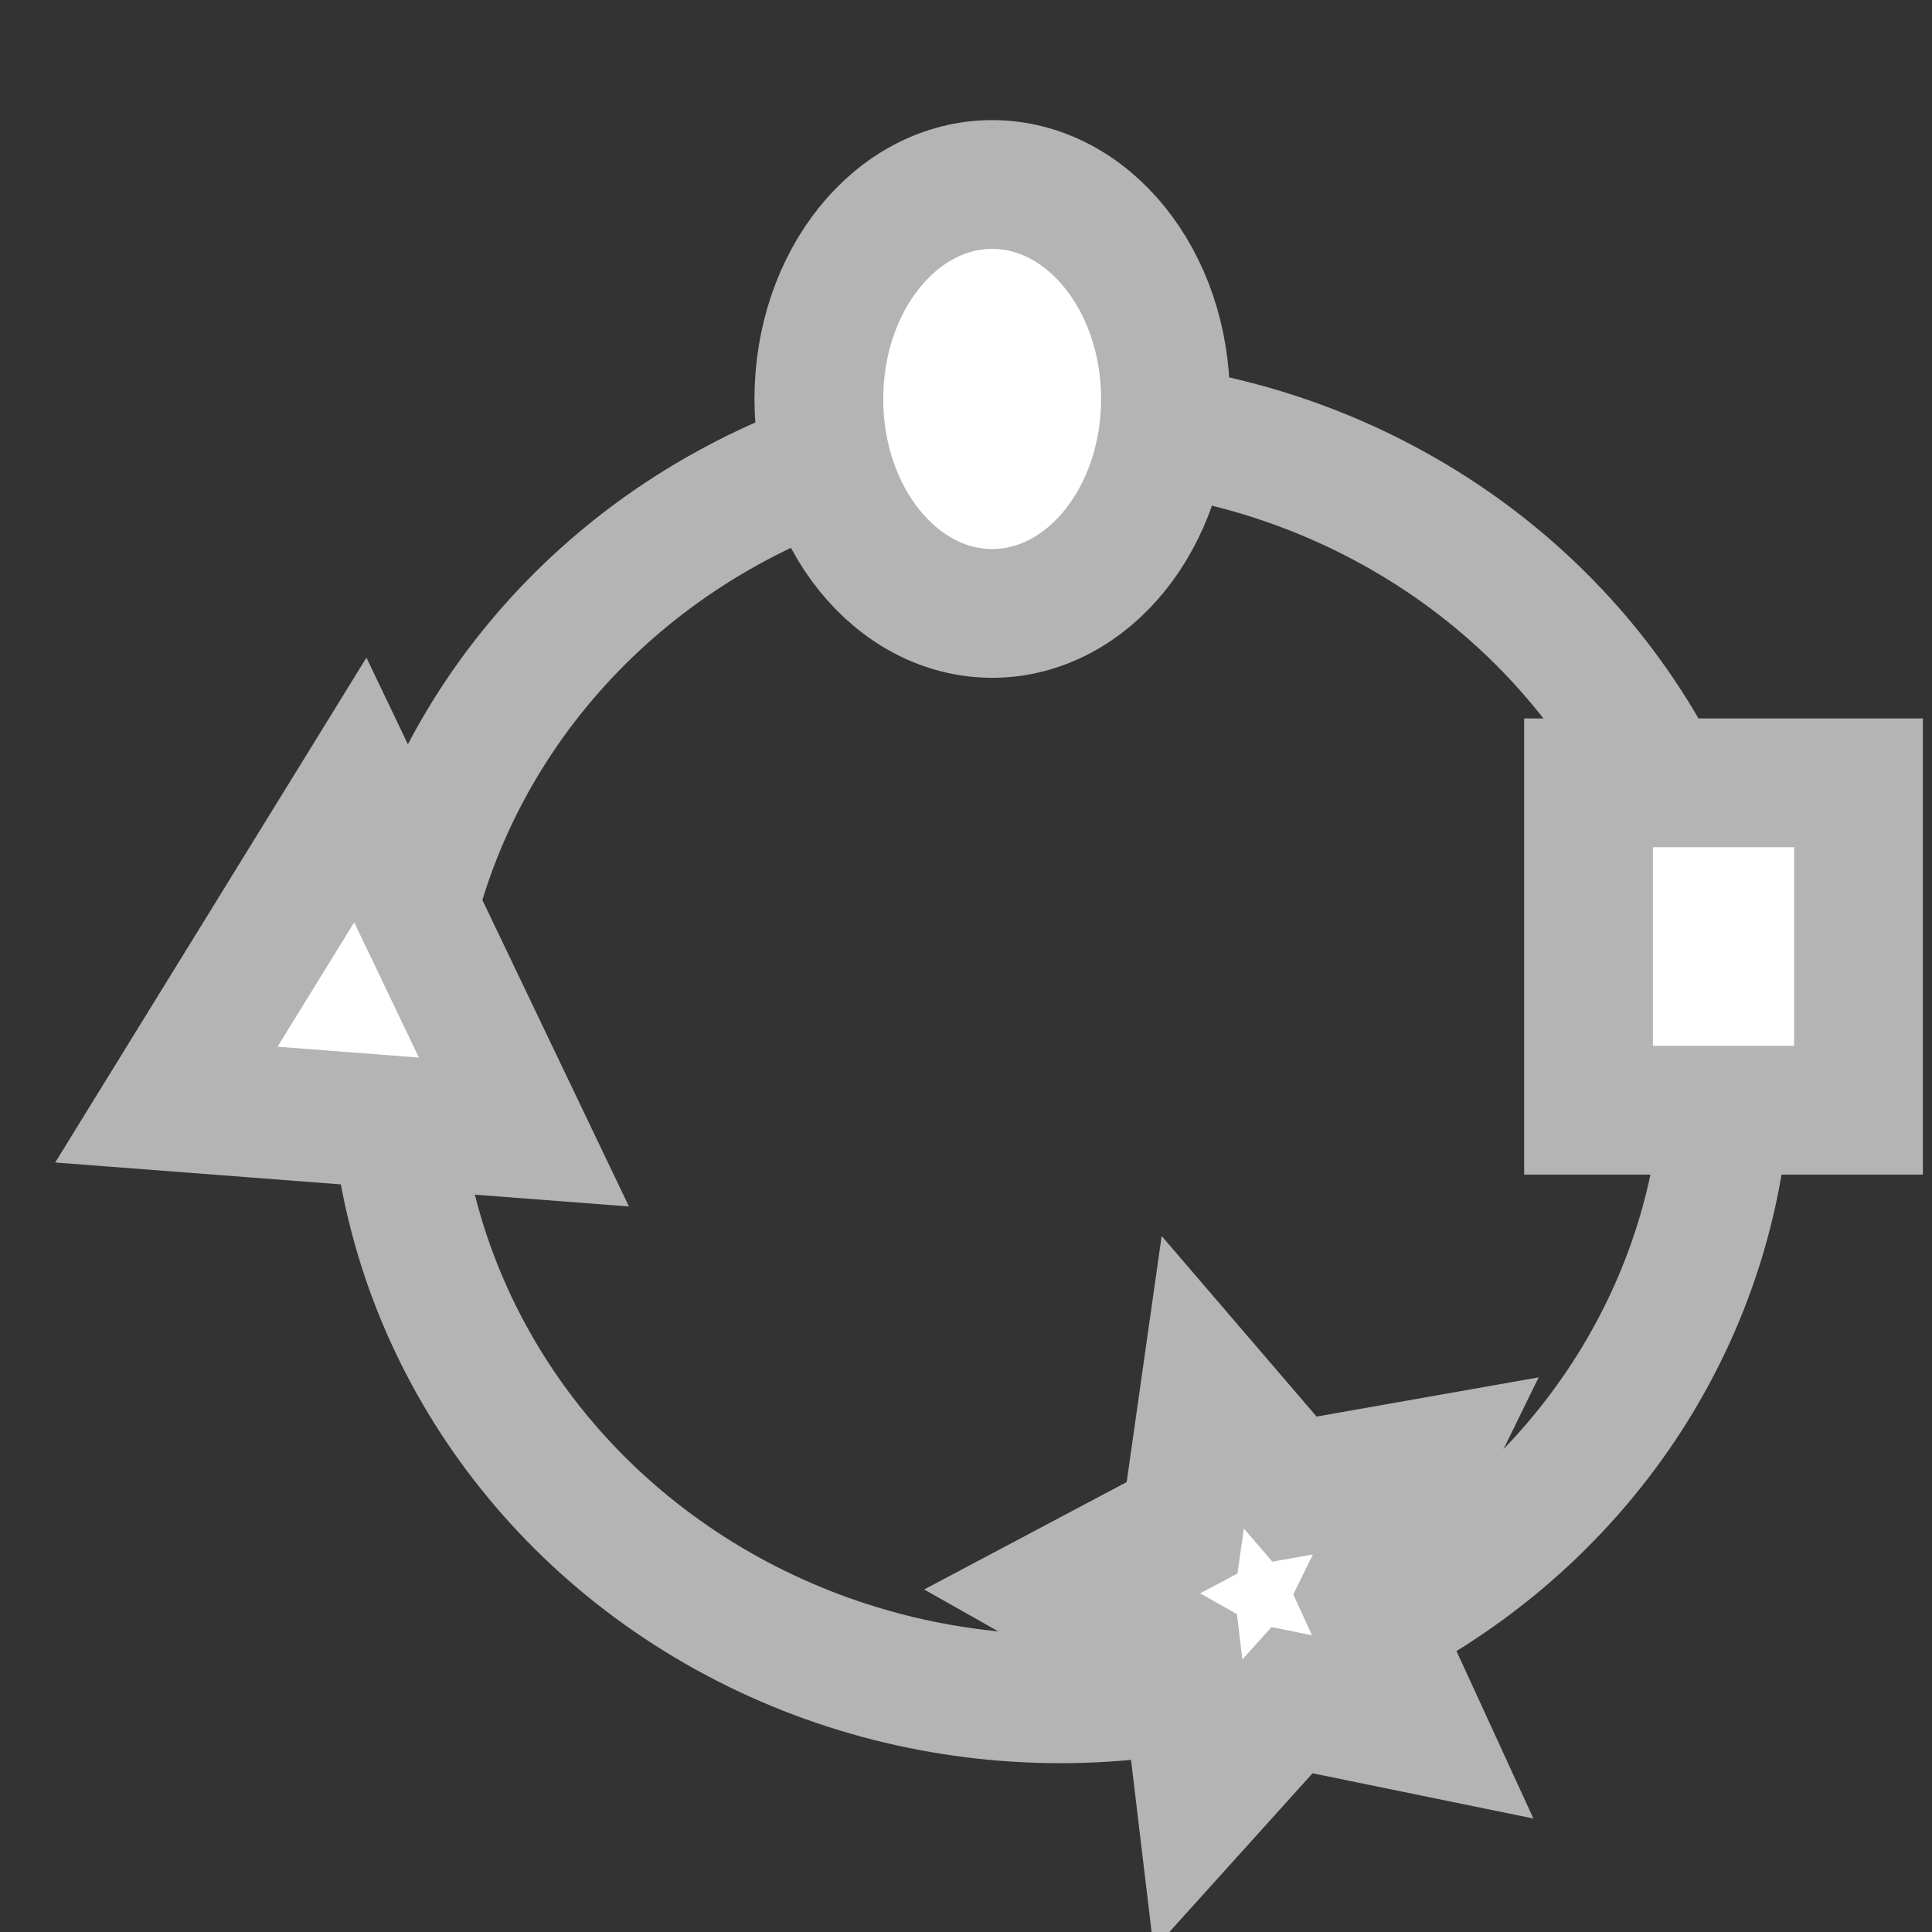
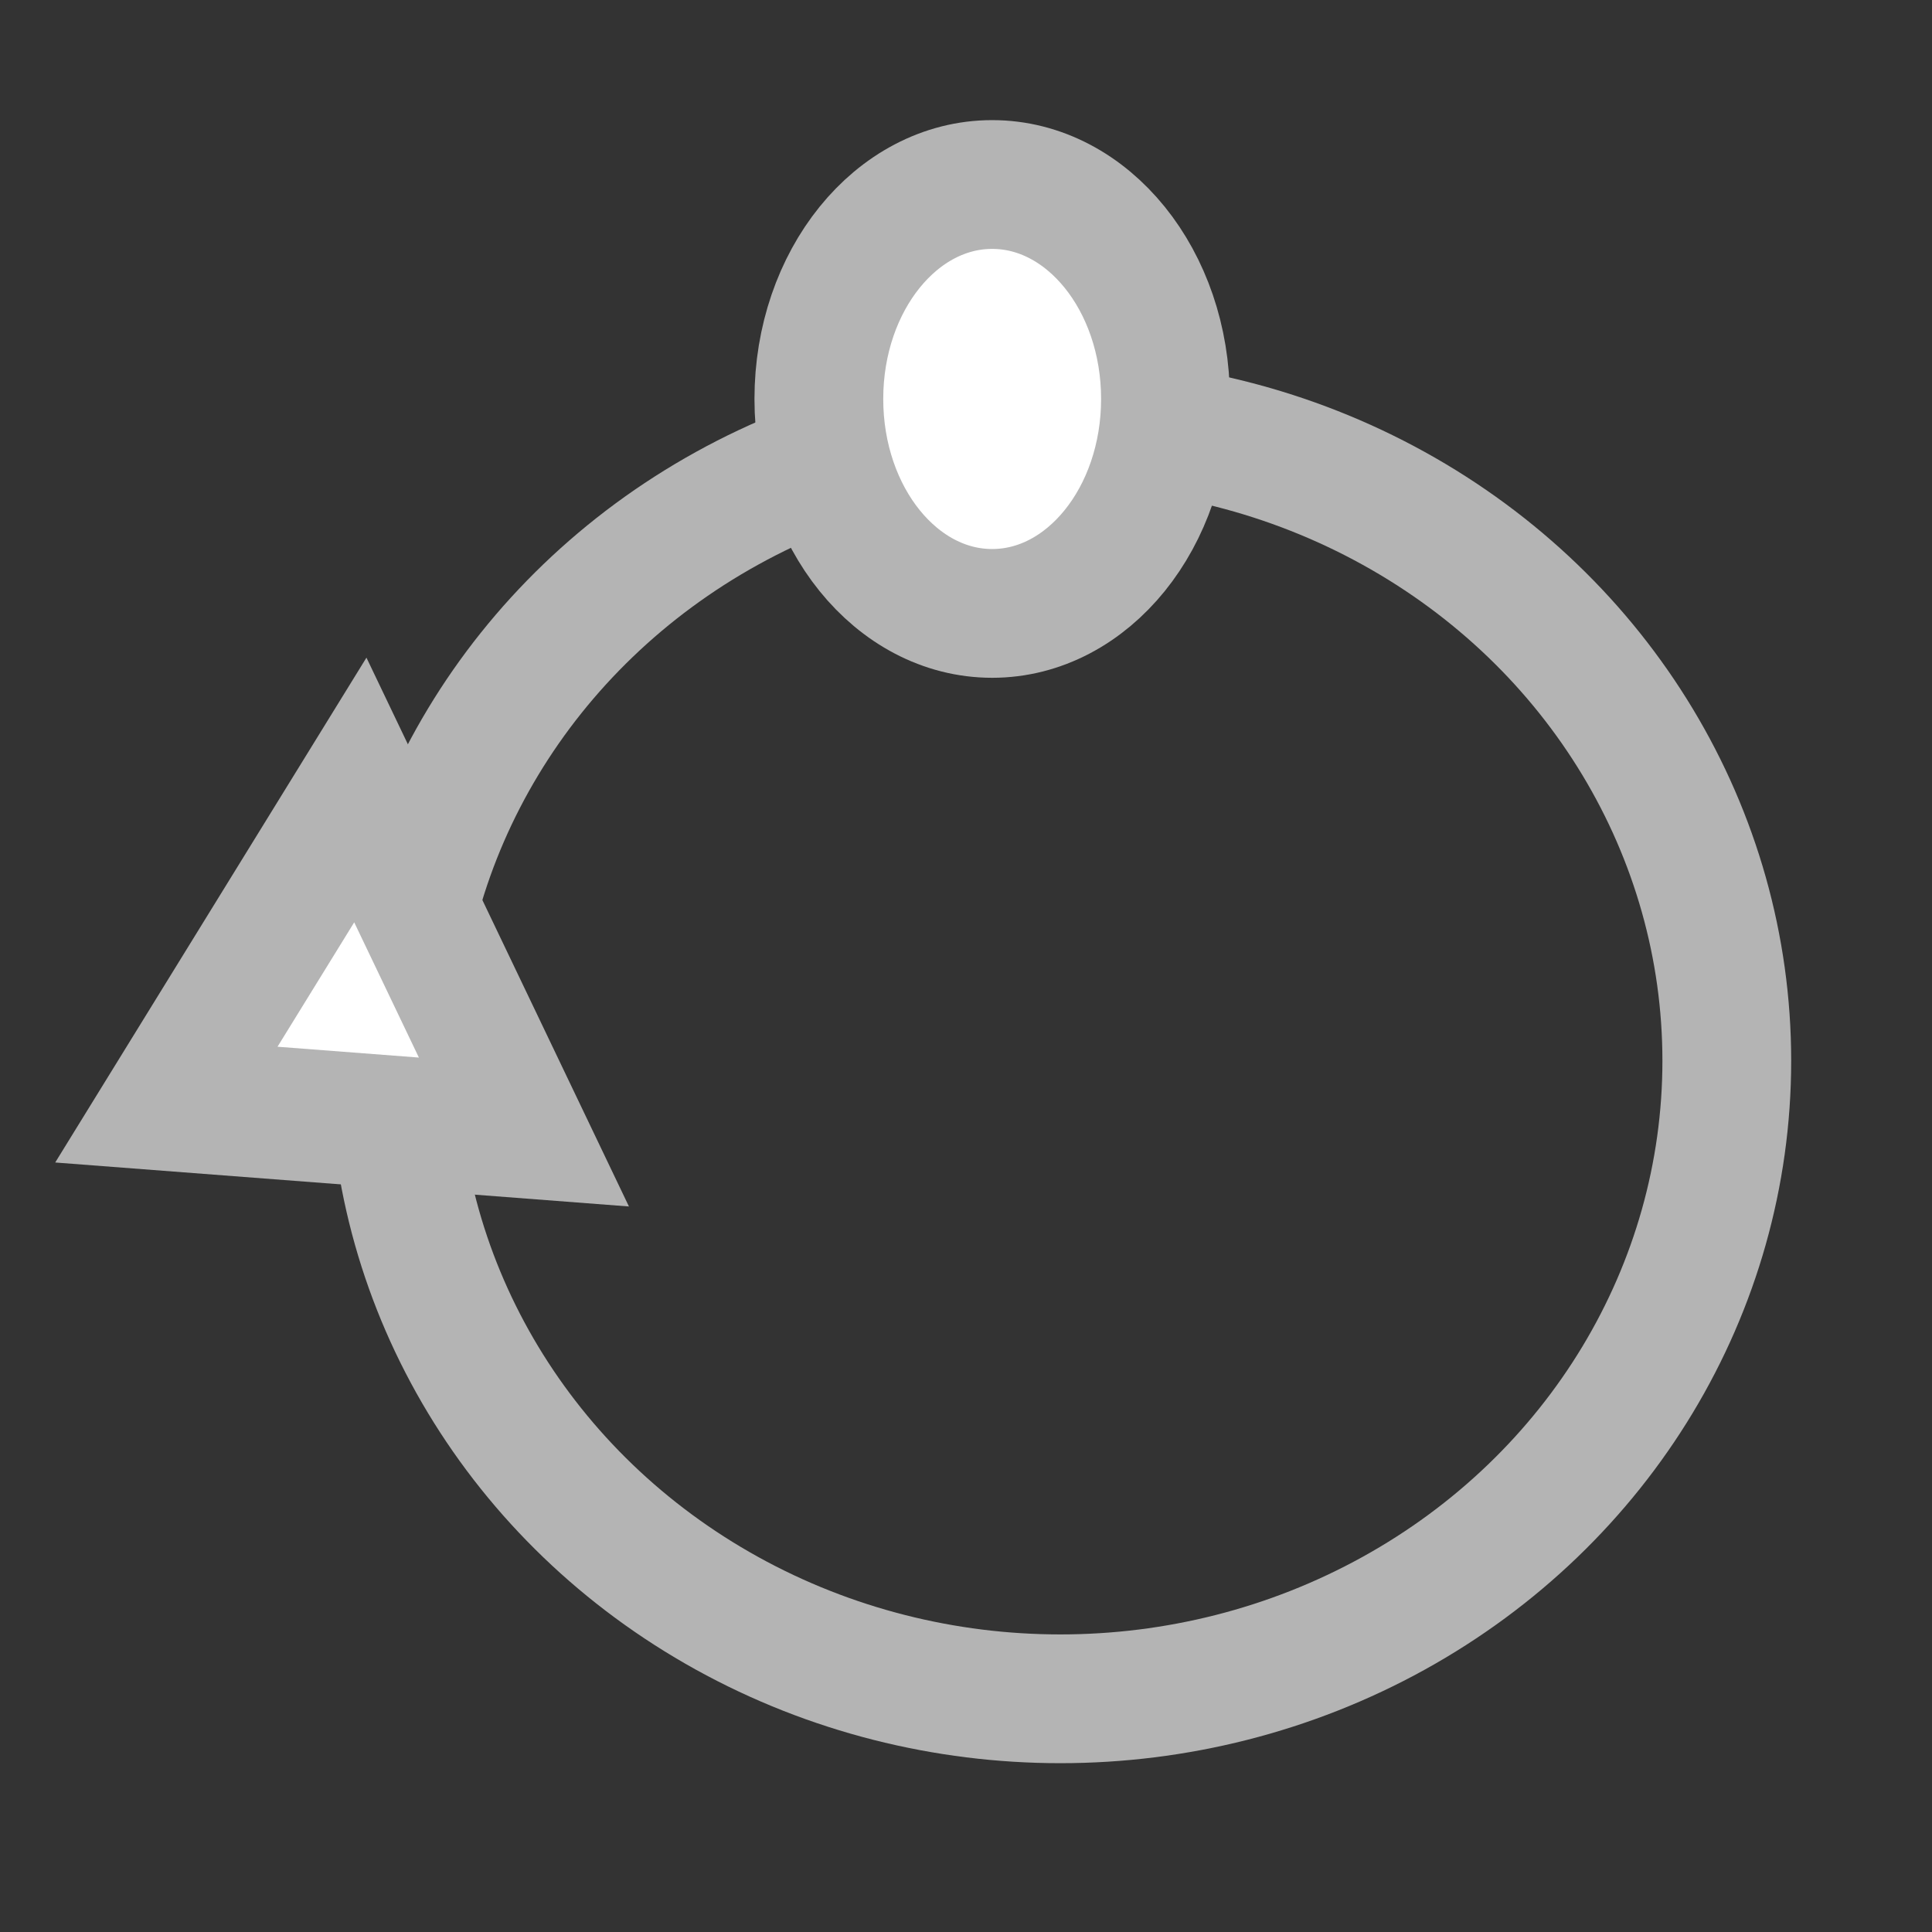
<svg xmlns="http://www.w3.org/2000/svg" xmlns:ns1="http://www.inkscape.org/namespaces/inkscape" xmlns:ns2="http://sodipodi.sourceforge.net/DTD/sodipodi-0.dtd" width="30" height="30" viewBox="0 0 7.937 7.937" version="1.1" id="svg5898" ns1:version="0.92.4 (5da689c313, 2019-01-14)" ns2:docname="products.svg">
  <rect x="0" y="0" width="7.937" height="7.937" fill="#333333" stroke="none" />
  <defs id="defs5892">
    <ns1:perspective ns2:type="inkscape:persp3d" ns1:vp_x="-0.20177364 : 5.0807103 : 1" ns1:vp_y="0 : 1510.603 : 0" ns1:vp_z="12.029844 : 5.0807103 : 1" ns1:persp3d-origin="5.9140349 : 3.0823085 : 1" id="perspective7383" />
  </defs>
  <ns2:namedview id="base" pagecolor="#ffffff" bordercolor="#666666" borderopacity="1.0" ns1:pageopacity="0.0" ns1:pageshadow="2" ns1:zoom="22.4" ns1:cx="22.359423" ns1:cy="13.327958" ns1:document-units="mm" ns1:current-layer="layer1" showgrid="false" ns1:window-width="1920" ns1:window-height="1001" ns1:window-x="-9" ns1:window-y="-9" ns1:window-maximized="1" units="px" />
  <g ns1:label="Layer 1" ns1:groupmode="layer" id="layer1" transform="translate(0,-289.062)">
-     <path ns2:nodetypes="ccccccc" style="fill:none;stroke:#c8c8c8;stroke-width:0.529;stroke-linecap:butt;stroke-linejoin:miter;stroke-miterlimit:4;stroke-dasharray:none;stroke-opacity:1" d="m 8.76,293.847 v -2.319 l 3.092,-0.369 3.191,0.746 v 2.34 l -4.3,1.825 z" id="path7399" ns1:connector-curvature="0" />
    <path style="fill:none;stroke:#c8c8c8;stroke-width:0.529;stroke-linecap:butt;stroke-linejoin:miter;stroke-miterlimit:4;stroke-dasharray:none;stroke-opacity:1" d="m 8.76,291.528 1.983,0.958 4.3,-0.582" id="path7401" ns1:connector-curvature="0" />
    <path style="fill:none;stroke:#c8c8c8;stroke-width:0.529;stroke-linecap:butt;stroke-linejoin:miter;stroke-miterlimit:4;stroke-dasharray:none;stroke-opacity:1" d="m 10.743,292.486 v 3.584 0" id="path7403" ns1:connector-curvature="0" />
    <ellipse style="opacity:1;fill:none;fill-opacity:1;stroke:#b4b4b4;stroke-width:0.529;stroke-miterlimit:4;stroke-dasharray:none;stroke-dashoffset:0;stroke-opacity:1" id="path844" ry="2.621" rx="2.738" cy="293.42" cx="4.356" />
-     <rect style="opacity:1;fill:#ffffff;fill-opacity:1;stroke:#b4b4b4;stroke-width:0.529;stroke-miterlimit:4;stroke-dasharray:none;stroke-dashoffset:0;stroke-opacity:1" id="rect846" width="1.109" height="1.345" x="6.526" y="292.278" />
    <path ns2:type="star" style="opacity:1;fill:#ffffff;fill-opacity:1;stroke:#b4b4b4;stroke-width:0.567;stroke-miterlimit:4;stroke-dasharray:none;stroke-dashoffset:0;stroke-opacity:1" id="path848" ns2:sides="3" ns2:cx="0.64964652" ns2:cy="293.2793" ns2:r1="0.93790096" ns2:r2="0.46895051" ns2:arg1="0.54257932" ns2:arg2="1.5897769" ns1:flatsided="true" ns1:rounded="0" ns1:randomized="0" d="m 1.453,293.764 -1.624,-0.031 0.839,-1.391 z" ns1:transform-center-x="0.018374721" ns1:transform-center-y="-0.1962378" transform="matrix(0.905,0.051,-0.027,0.96,8.769,11.625)" />
    <ellipse style="opacity:1;fill:#ffffff;fill-opacity:1;stroke:#b4b4b4;stroke-width:0.529;stroke-miterlimit:4;stroke-dasharray:none;stroke-dashoffset:0;stroke-opacity:1" id="path850" cx="4.076" cy="290.701" rx="0.712" ry="0.881" />
-     <path ns2:type="star" style="opacity:1;fill:#ffffff;fill-opacity:1;stroke:#b4b4b4;stroke-width:0.567;stroke-miterlimit:4;stroke-dasharray:none;stroke-dashoffset:0;stroke-opacity:1" id="path852" ns2:sides="5" ns2:cx="4.4057856" ns2:cy="294.96841" ns2:r1="0.92840701" ns2:r2="0.46420351" ns2:arg1="0.64095659" ns2:arg2="1.2692751" ns1:flatsided="false" ns1:rounded="0" ns1:randomized="0" d="m 5.15,295.524 -0.606,-0.112 -0.436,0.436 -0.081,-0.611 -0.549,-0.28 0.556,-0.266 0.096,-0.609 0.425,0.447 0.609,-0.097 -0.294,0.542 z" ns1:transform-center-x="0.054352979" ns1:transform-center-y="-0.18343425" transform="matrix(0.886,0,0,0.982,1.282,5.952)" />
  </g>
</svg>